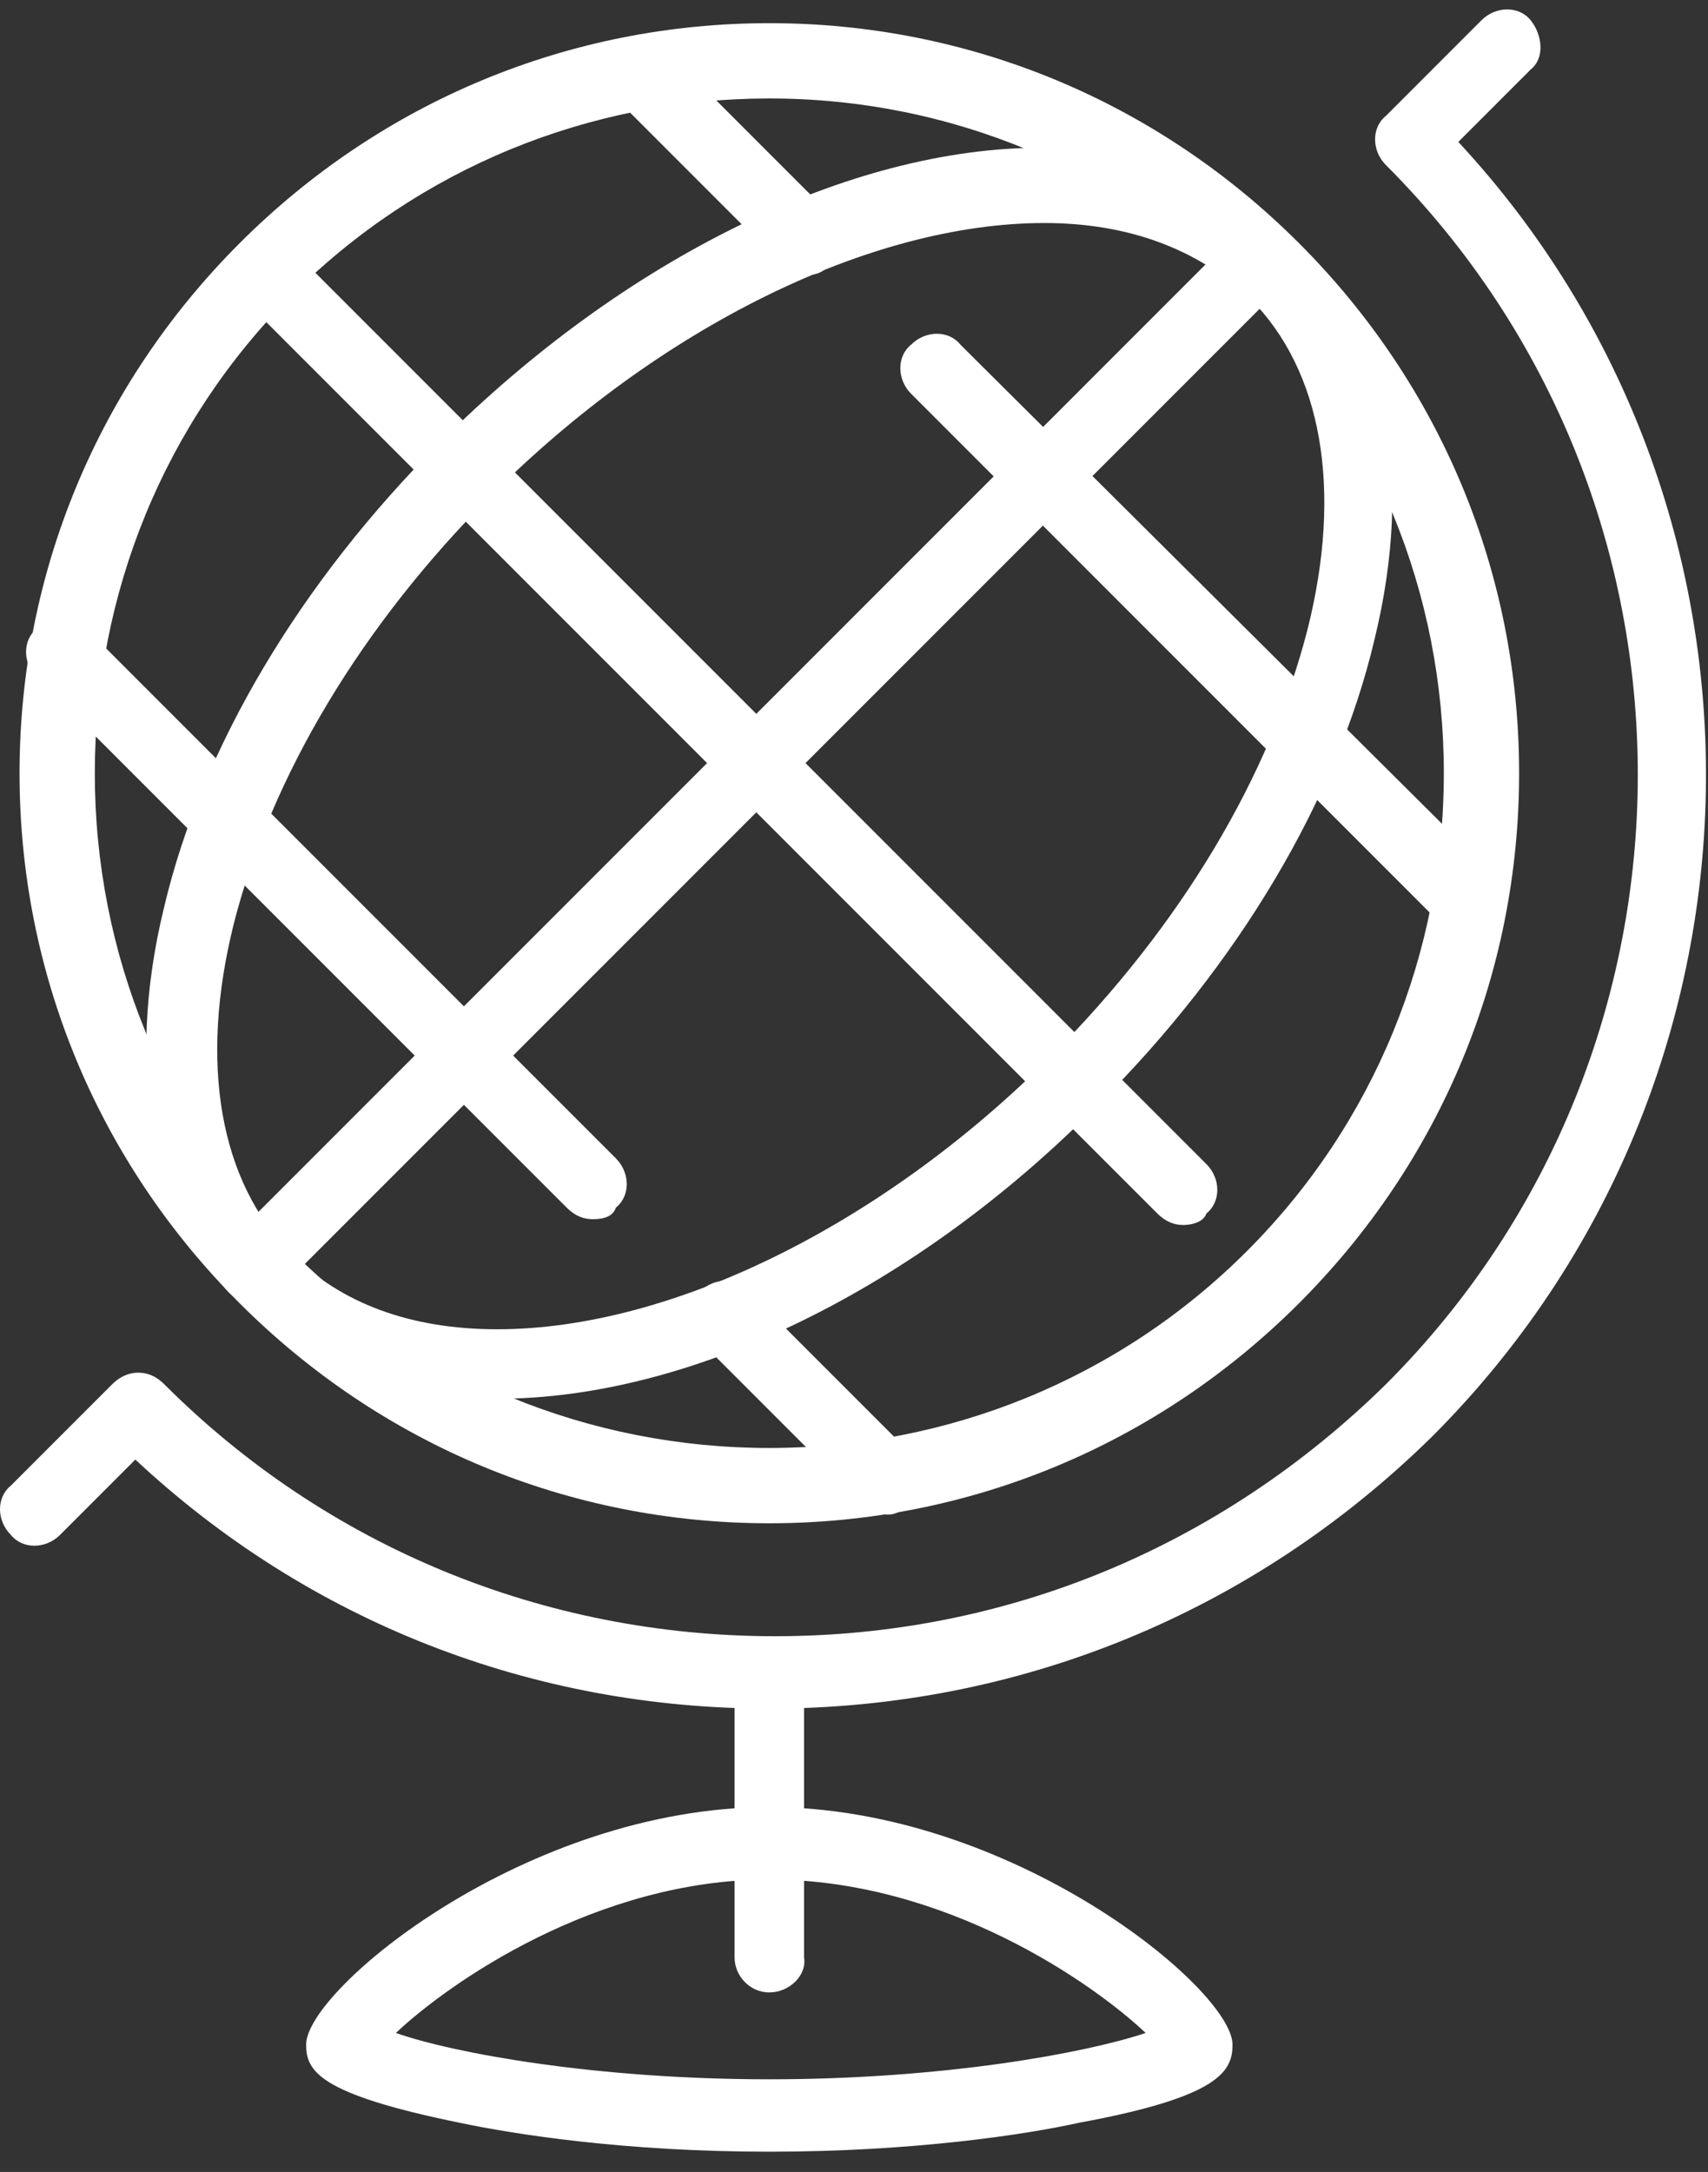
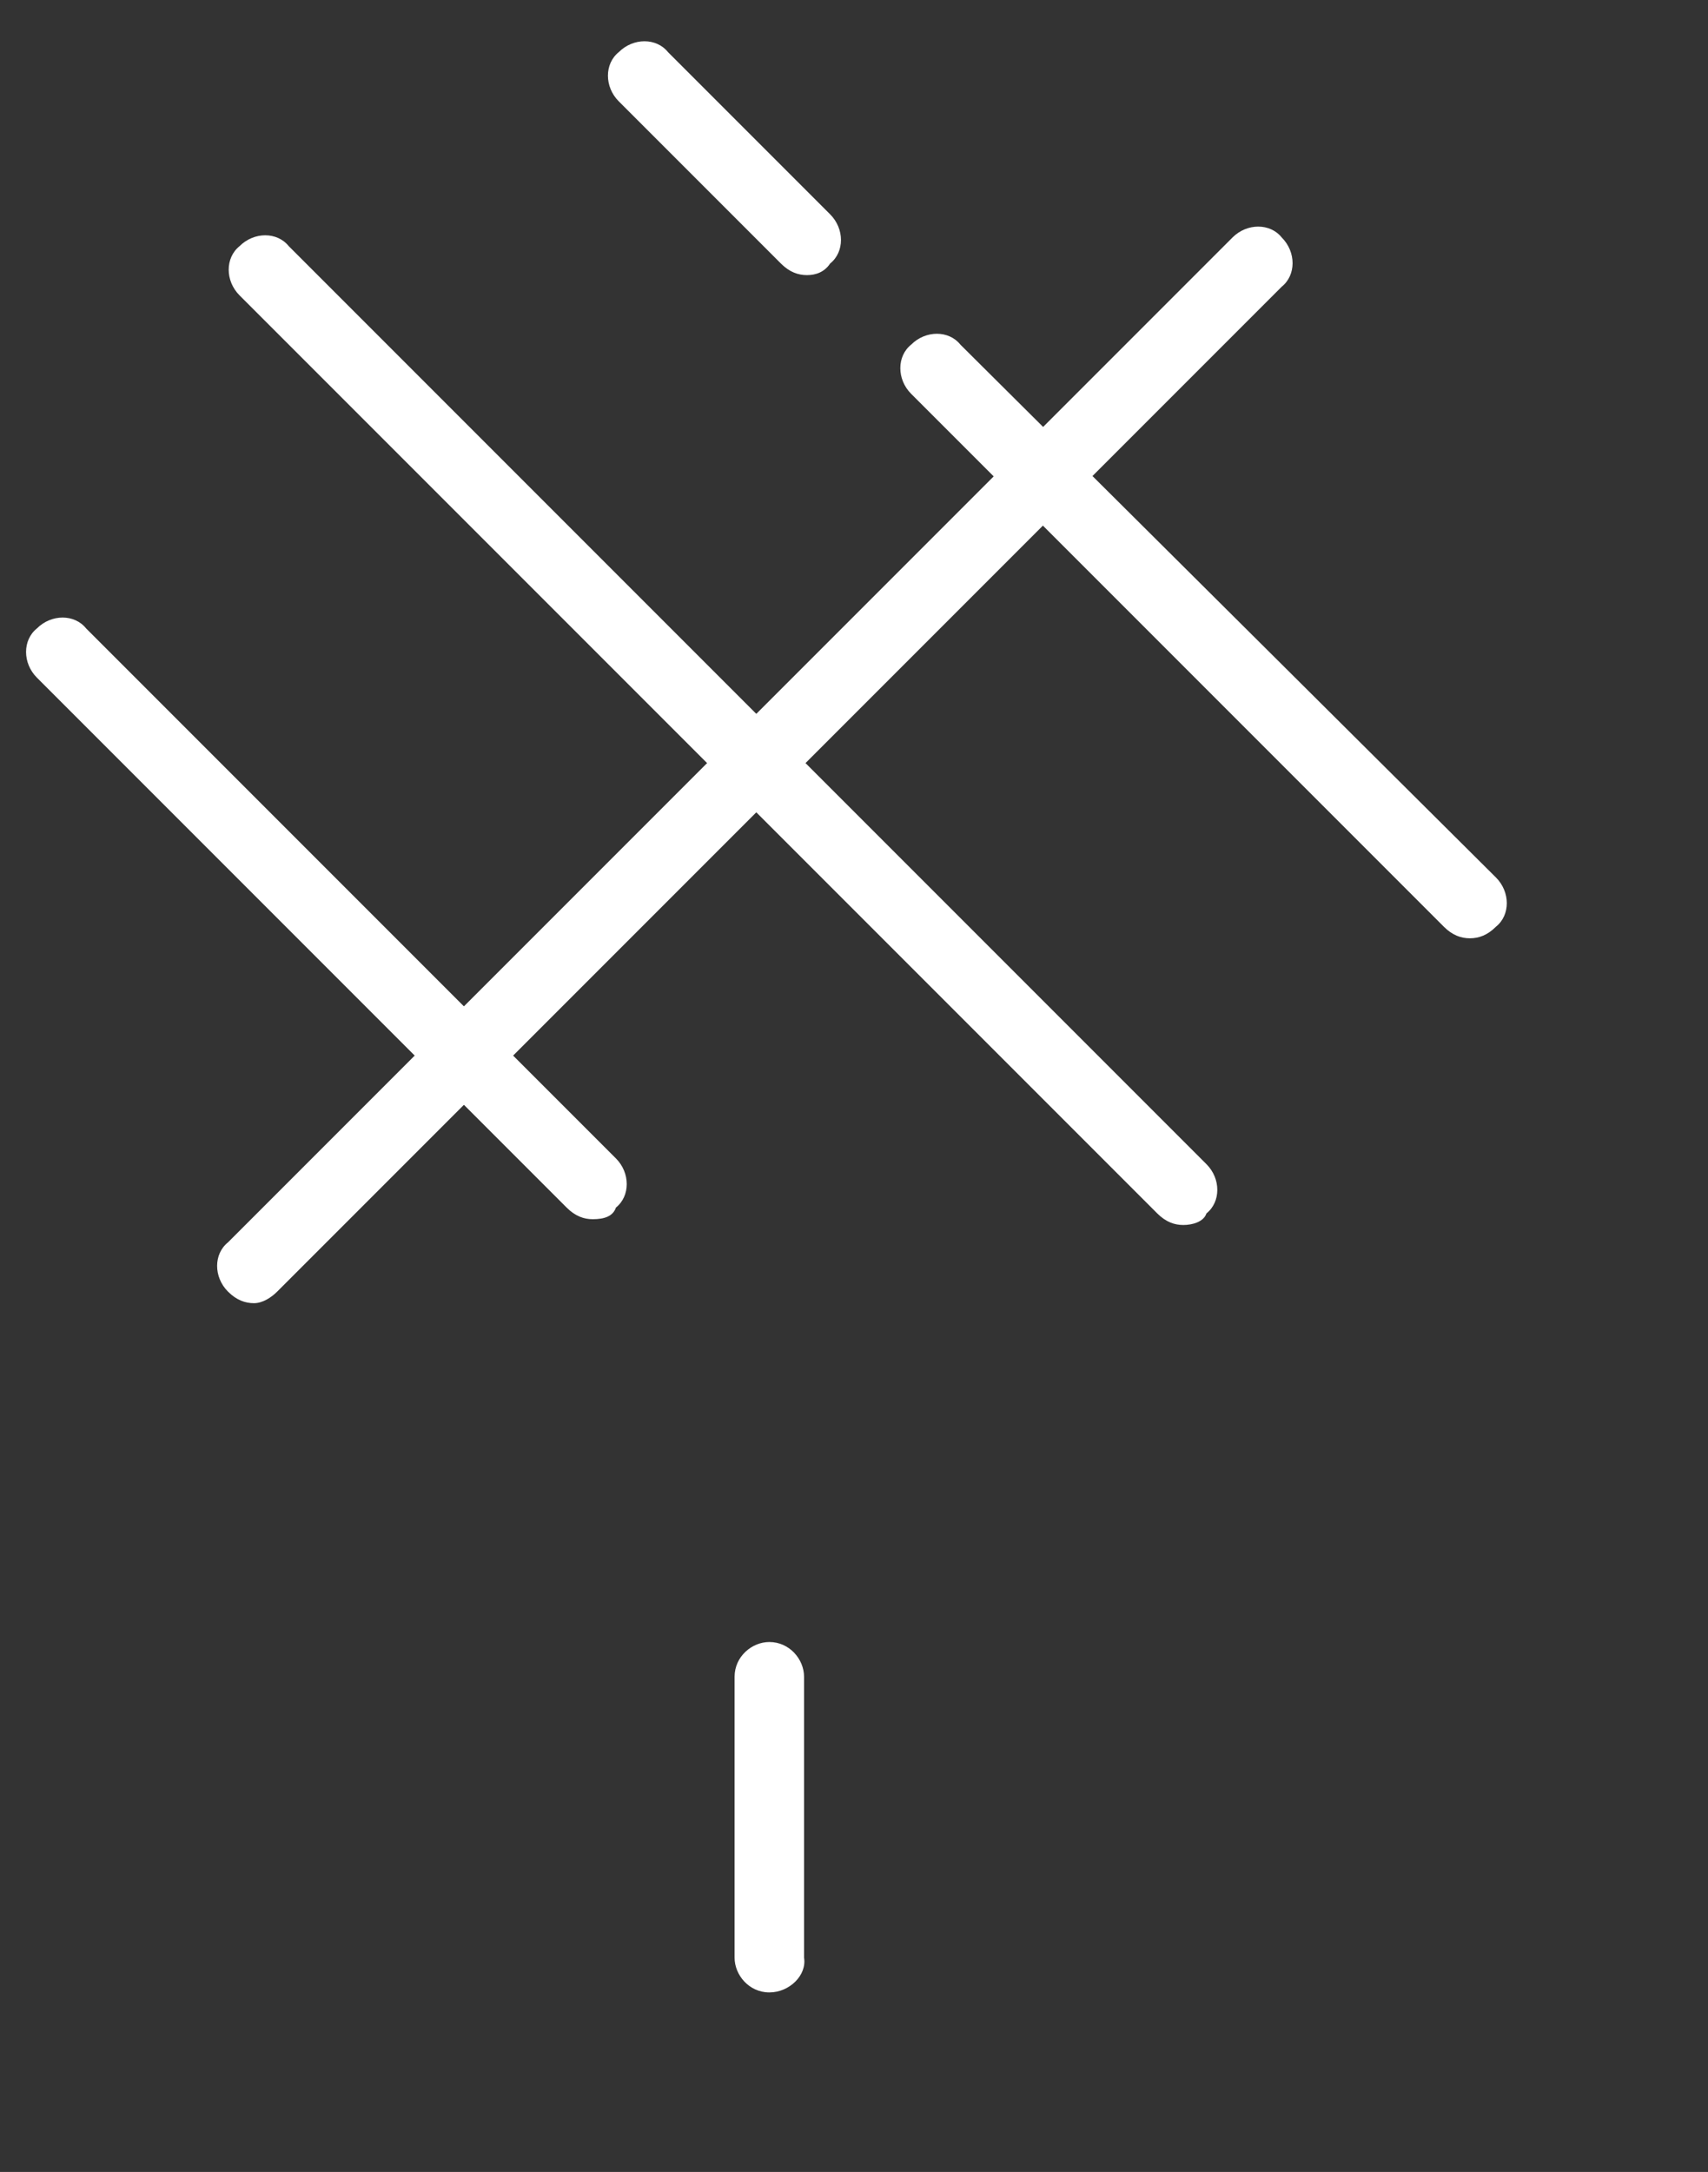
<svg xmlns="http://www.w3.org/2000/svg" width="59" height="75" viewBox="0 0 59 75" fill="none">
  <rect x="0" y="0" width="59" height="75" fill="#333333" stroke="none" />
-   <path d="M26.575 52.6C19.675 52.6 13.175 49.9 8.275 45C3.375 40.1 0.675 33.6 0.675 26.7C0.675 19.8 3.375 13.3 8.275 8.4C13.175 3.5 19.675 0.8 26.575 0.8C33.475 0.8 39.975 3.5 44.875 8.4C49.775 13.3 52.475 19.8 52.475 26.7C52.475 33.6 49.775 40.1 44.875 45C39.975 49.9 33.475 52.6 26.575 52.6ZM26.575 3.4C20.375 3.4 14.475 5.8 10.075 10.2C5.675 14.6 3.275 20.5 3.275 26.7C3.275 32.9 5.675 38.8 10.075 43.2C14.475 47.6 20.375 50 26.575 50C32.775 50 38.675 47.6 43.075 43.2C47.475 38.8 49.875 32.9 49.875 26.7C49.875 20.5 47.475 14.6 43.075 10.2C38.675 5.9 32.875 3.4 26.575 3.4Z" fill="white" />
-   <path d="M17.175 48.301C13.575 48.301 10.475 47.201 8.375 45.001C5.275 41.901 4.275 37.001 5.675 31.301C6.975 25.801 10.375 20.101 15.175 15.301C21.575 8.901 29.375 5.101 35.975 5.101C39.575 5.101 42.675 6.201 44.775 8.401C47.875 11.501 48.875 16.401 47.475 22.101C46.175 27.601 42.775 33.301 37.975 38.101C31.675 44.501 23.875 48.301 17.175 48.301ZM36.075 7.701C30.075 7.701 22.775 11.301 16.975 17.101C12.475 21.601 9.375 26.801 8.075 31.901C6.875 36.701 7.575 40.801 10.075 43.301C11.775 45.001 14.175 45.901 17.175 45.901C23.175 45.901 30.475 42.301 36.275 36.501C40.775 32.001 43.875 26.801 45.175 21.701C46.375 16.901 45.675 12.801 43.175 10.301C41.375 8.601 38.975 7.701 36.075 7.701Z" fill="white" />
  <path d="M50.775 32.4C50.475 32.4 50.175 32.3 49.875 32L31.475 13.6C30.975 13.1 30.975 12.3 31.475 11.9C31.975 11.4 32.775 11.4 33.175 11.9L51.675 30.3C52.175 30.8 52.175 31.6 51.675 32C51.375 32.3 51.075 32.4 50.775 32.4Z" fill="white" />
  <path d="M27.875 9.5C27.575 9.5 27.275 9.4 26.975 9.1L21.375 3.5C20.875 3 20.875 2.2 21.375 1.8C21.875 1.3 22.675 1.3 23.075 1.8L28.675 7.4C29.175 7.9 29.175 8.7 28.675 9.1C28.475 9.4 28.175 9.5 27.875 9.5Z" fill="white" />
-   <path d="M30.675 52.301C30.375 52.301 30.075 52.201 29.775 51.901L24.175 46.301C23.675 45.801 23.675 45.001 24.175 44.601C24.675 44.101 25.475 44.101 25.875 44.601L31.475 50.201C31.975 50.701 31.975 51.501 31.475 51.901C31.275 52.101 30.975 52.301 30.675 52.301Z" fill="white" />
  <path d="M20.475 42.1C20.175 42.1 19.875 42 19.575 41.7L1.275 23.4C0.775 22.9 0.775 22.1 1.275 21.7C1.775 21.2 2.575 21.2 2.975 21.7L21.275 40C21.775 40.5 21.775 41.3 21.275 41.7C21.175 42 20.875 42.1 20.475 42.1Z" fill="white" />
  <path d="M40.875 42.3C40.575 42.3 40.275 42.2 39.975 41.9L8.275 10.2C7.775 9.7 7.775 8.9 8.275 8.5C8.775 8 9.575 8 9.975 8.5L41.675 40.2C42.175 40.7 42.175 41.5 41.675 41.9C41.575 42.2 41.175 42.3 40.875 42.3Z" fill="white" />
  <path d="M8.775 45C8.475 45 8.175 44.9 7.875 44.6C7.375 44.1 7.375 43.3 7.875 42.9L42.575 8.2C43.075 7.7 43.875 7.7 44.275 8.2C44.775 8.7 44.775 9.5 44.275 9.9L9.575 44.6C9.375 44.8 9.075 45 8.775 45Z" fill="white" />
-   <path d="M26.575 59C18.375 59 10.675 56 4.675 50.4L2.075 53C1.575 53.5 0.775 53.5 0.375 53C-0.125 52.5 -0.125 51.7 0.375 51.3L3.875 47.8C4.075 47.6 4.375 47.4 4.775 47.4C5.075 47.4 5.375 47.5 5.675 47.8C11.275 53.4 18.775 56.5 26.775 56.5C34.775 56.5 42.175 53.4 47.875 47.8C59.475 36.2 59.475 17.3 47.875 5.7C47.375 5.2 47.375 4.4 47.875 4L51.175 0.7C51.675 0.2 52.475 0.2 52.875 0.7C53.275 1.2 53.375 2 52.875 2.4L50.375 4.9C62.075 17.5 61.775 37.3 49.475 49.6C43.275 55.7 35.175 59 26.575 59Z" fill="white" />
-   <path d="M26.575 74.3C21.575 74.3 17.775 73.7 15.875 73.3C10.975 72.3 10.575 71.5 10.575 70.6C10.575 68.7 18.175 62.4 26.575 62.4C34.975 62.4 42.575 68.7 42.575 70.6C42.575 71.5 42.175 72.4 37.275 73.3C35.475 73.7 31.575 74.3 26.575 74.3ZM13.675 70.2C15.675 70.9 20.575 71.8 26.575 71.8C32.575 71.8 37.475 70.9 39.575 70.2C37.775 68.5 32.675 64.9 26.575 64.9C20.575 64.9 15.475 68.5 13.675 70.2Z" fill="white" />
  <path d="M26.575 68.8C25.875 68.8 25.375 68.2 25.375 67.6V57.9C25.375 57.2 25.975 56.7 26.575 56.7C27.275 56.7 27.775 57.3 27.775 57.9V67.6C27.875 68.2 27.275 68.8 26.575 68.8Z" fill="white" />
</svg>